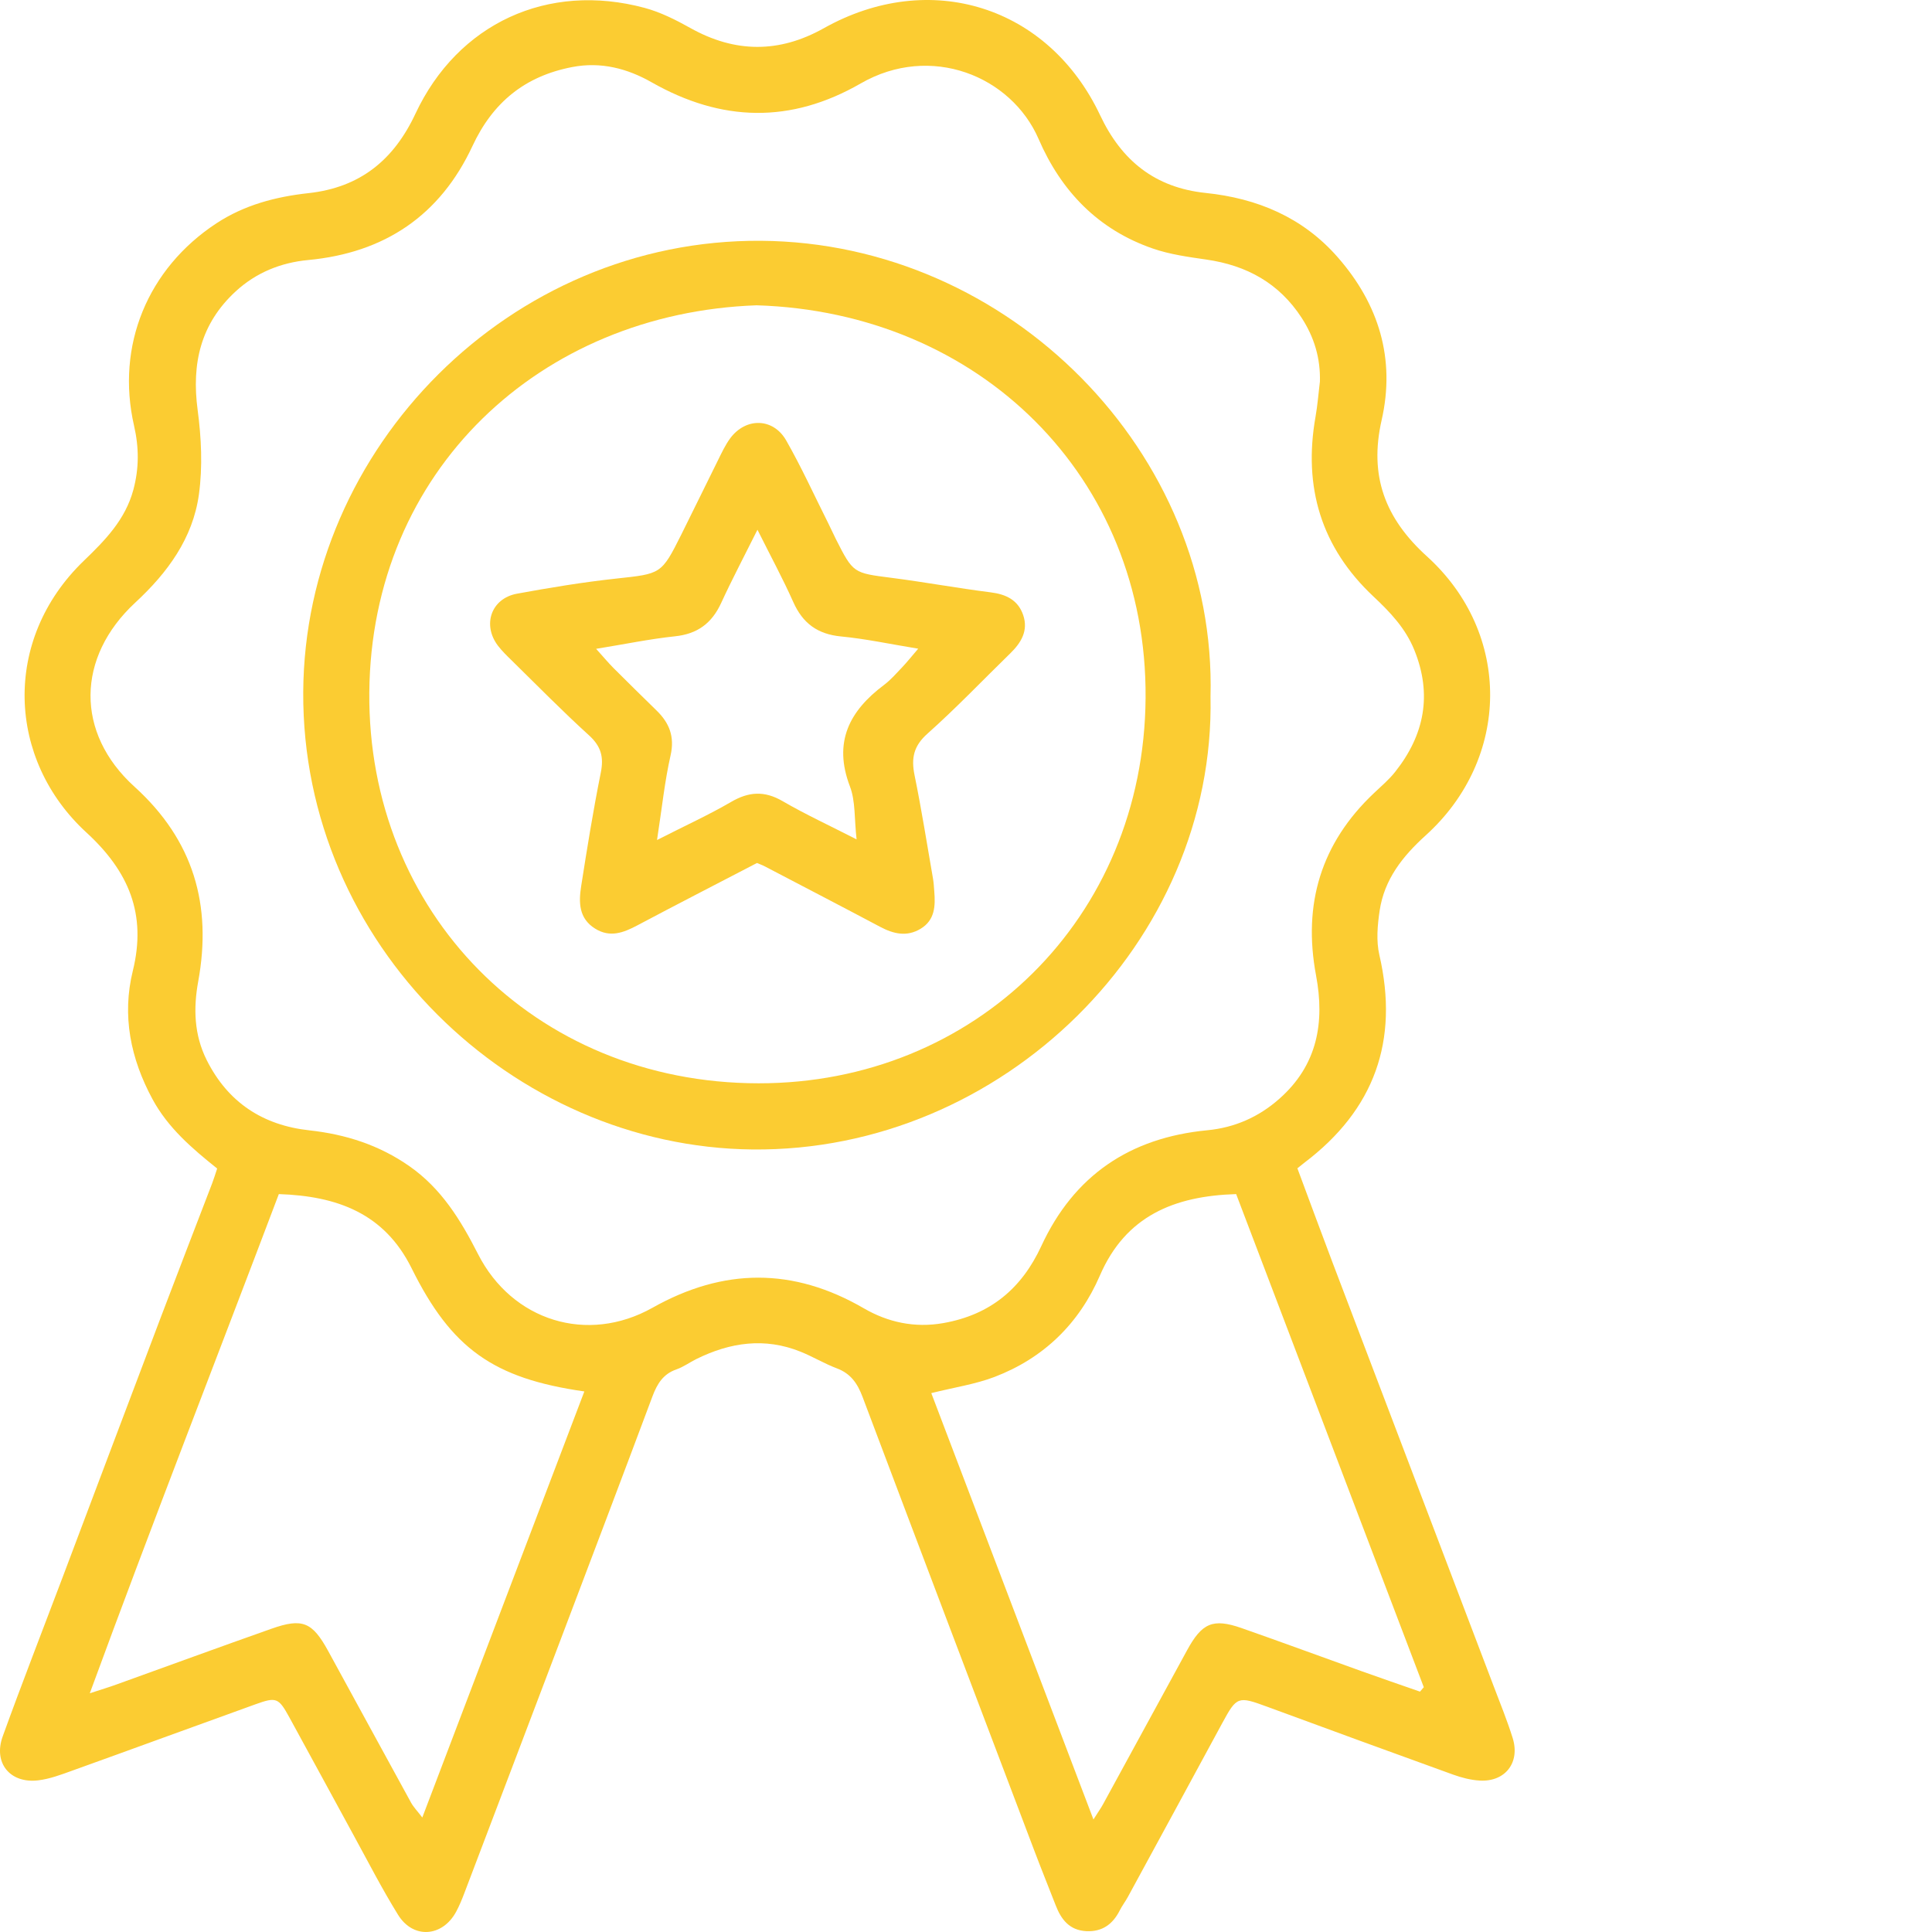
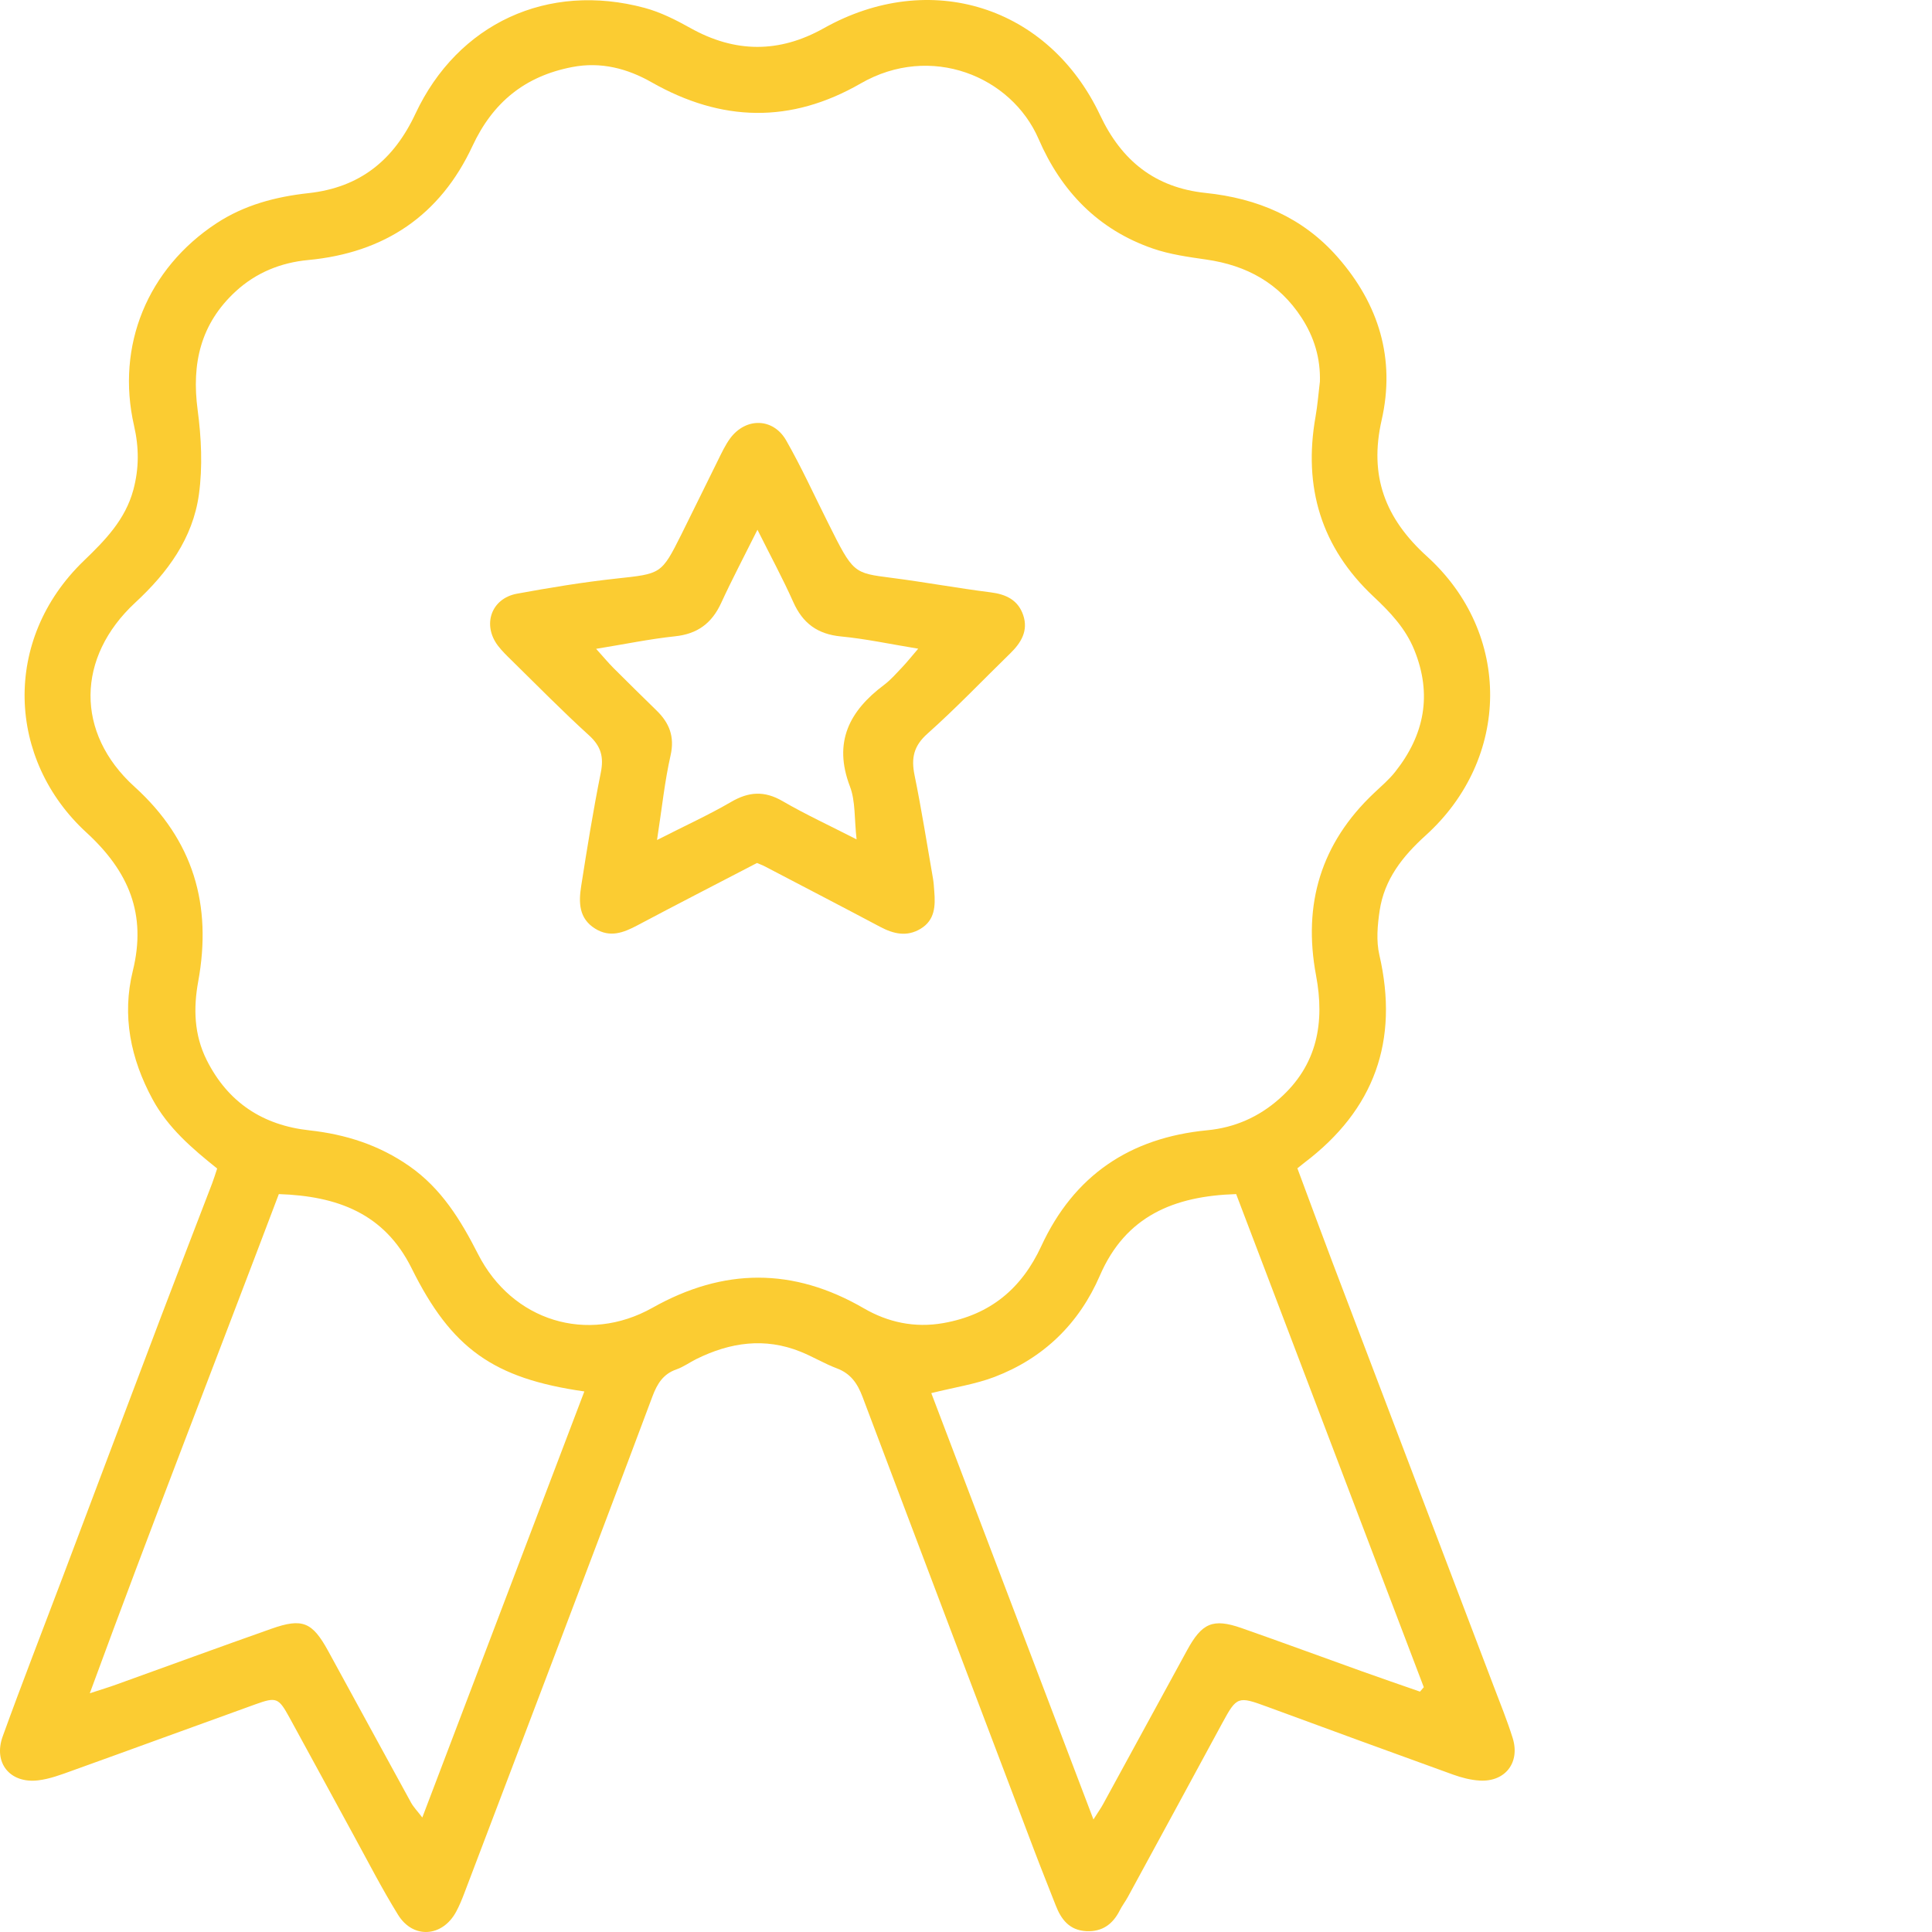
<svg xmlns="http://www.w3.org/2000/svg" width="84" height="84" viewBox="0 0 84 84" fill="none">
  <path d="M9.444 50.807C8.345 49.928 7.304 49.036 6.63 47.79C5.677 46.025 5.295 44.158 5.775 42.21C6.382 39.743 5.601 37.889 3.757 36.196C0.313 33.036 0.075 27.818 3.646 24.38C4.573 23.488 5.446 22.596 5.797 21.3C6.05 20.362 6.046 19.459 5.828 18.508C5.031 15.02 6.425 11.672 9.407 9.711C10.626 8.91 11.992 8.553 13.408 8.398C15.648 8.154 17.116 6.965 18.06 4.949C19.904 1.014 23.819 -0.788 28.024 0.342C28.716 0.528 29.384 0.864 30.014 1.217C31.957 2.305 33.877 2.316 35.816 1.228C40.425 -1.359 45.588 0.253 47.835 5.017C48.767 6.991 50.224 8.16 52.42 8.389C54.667 8.623 56.639 9.447 58.159 11.181C59.954 13.227 60.676 15.605 60.072 18.262C59.52 20.687 60.216 22.537 62.042 24.191C65.748 27.55 65.678 32.983 61.987 36.321C60.982 37.23 60.188 38.234 59.985 39.59C59.891 40.223 59.83 40.908 59.972 41.519C60.834 45.251 59.758 48.248 56.711 50.554C56.626 50.619 56.543 50.687 56.408 50.796C56.92 52.168 57.418 53.525 57.93 54.875C60.266 61.022 62.607 67.167 64.943 73.314C65.227 74.062 65.53 74.803 65.768 75.565C66.101 76.631 65.447 77.478 64.341 77.416C63.948 77.395 63.549 77.29 63.178 77.157C60.478 76.182 57.784 75.196 55.09 74.204C53.827 73.739 53.773 73.754 53.142 74.917C51.777 77.441 50.405 79.962 49.033 82.484C48.928 82.676 48.793 82.85 48.694 83.044C48.391 83.655 47.929 84 47.224 83.963C46.498 83.923 46.138 83.457 45.9 82.841C45.584 82.03 45.257 81.221 44.949 80.407C42.463 73.85 39.974 67.295 37.502 60.734C37.284 60.156 36.992 59.722 36.388 59.495C35.847 59.292 35.343 58.984 34.806 58.769C33.251 58.142 31.746 58.363 30.28 59.087C29.988 59.231 29.717 59.432 29.412 59.538C28.834 59.737 28.574 60.165 28.371 60.703C27.06 64.209 25.732 67.707 24.406 71.206C23.003 74.91 21.594 78.612 20.187 82.314C20.085 82.584 19.973 82.857 19.836 83.112C19.243 84.22 17.966 84.318 17.308 83.254C16.601 82.113 15.988 80.913 15.342 79.733C14.418 78.045 13.504 76.348 12.576 74.659C12.112 73.815 12.014 73.774 11.115 74.097C8.449 75.056 5.79 76.034 3.123 76.991C2.647 77.163 2.159 77.347 1.661 77.406C0.44 77.552 -0.3 76.655 0.117 75.497C0.957 73.174 1.855 70.875 2.728 68.563C4.152 64.791 5.572 61.017 7.001 57.248C7.734 55.313 8.484 53.383 9.224 51.45C9.3 51.252 9.361 51.047 9.44 50.811L9.444 50.807ZM57.387 16.606C57.418 15.583 57.141 14.66 56.589 13.812C55.611 12.309 54.2 11.537 52.453 11.286C51.666 11.172 50.863 11.063 50.117 10.804C47.748 9.984 46.14 8.317 45.157 6.044C43.972 3.309 40.467 1.874 37.424 3.627C34.379 5.381 31.371 5.307 28.326 3.575C27.287 2.984 26.133 2.672 24.875 2.916C22.818 3.313 21.426 4.452 20.543 6.347C19.134 9.371 16.721 10.994 13.395 11.306C12.219 11.417 11.141 11.847 10.249 12.667C8.72 14.076 8.325 15.806 8.593 17.823C8.755 19.034 8.814 20.299 8.648 21.501C8.384 23.403 7.289 24.897 5.886 26.195C3.313 28.577 3.271 31.871 5.847 34.205C8.41 36.528 9.228 39.342 8.617 42.677C8.406 43.835 8.436 44.987 8.984 46.084C9.909 47.934 11.429 48.924 13.447 49.145C15.033 49.319 16.485 49.784 17.801 50.704C19.195 51.677 20.032 53.049 20.783 54.524C22.266 57.436 25.54 58.45 28.371 56.858C31.456 55.124 34.481 55.097 37.563 56.886C38.597 57.486 39.76 57.748 41.019 57.525C43.06 57.163 44.419 56.025 45.274 54.177C46.697 51.101 49.131 49.465 52.488 49.142C53.675 49.029 54.724 48.571 55.627 47.77C57.28 46.309 57.605 44.459 57.219 42.407C56.639 39.309 57.433 36.659 59.739 34.482C60.055 34.183 60.393 33.897 60.661 33.557C61.933 31.952 62.278 30.196 61.49 28.256C61.108 27.316 60.443 26.618 59.721 25.94C57.439 23.802 56.656 21.174 57.197 18.118C57.285 17.618 57.324 17.112 57.385 16.608L57.387 16.606ZM61.739 73.549C61.793 73.486 61.85 73.42 61.904 73.357C59.187 66.213 56.469 59.07 53.746 51.917C51.039 52 48.939 52.875 47.822 55.457C46.915 57.554 45.372 59.052 43.237 59.868C42.401 60.186 41.496 60.319 40.491 60.57C42.809 66.669 45.143 72.805 47.541 79.107C47.767 78.751 47.872 78.605 47.957 78.448C49.177 76.219 50.394 73.987 51.609 71.756C52.259 70.561 52.734 70.351 53.984 70.787C55.729 71.398 57.466 72.04 59.206 72.663C60.048 72.965 60.895 73.255 61.739 73.549ZM25.407 60.498C21.454 59.933 19.631 58.64 17.895 55.139C16.708 52.748 14.655 52.002 12.123 51.917C9.403 59.107 6.613 66.242 3.904 73.621C4.445 73.444 4.75 73.353 5.049 73.244C7.3 72.434 9.547 71.61 11.804 70.814C13.148 70.34 13.578 70.521 14.267 71.78C15.471 73.977 16.664 76.177 17.87 78.372C17.977 78.568 18.141 78.734 18.361 79.022C20.735 72.781 23.051 66.689 25.407 60.496V60.498Z" fill="#FBCC32" />
-   <path d="M52.631 30.289C52.849 40.94 43.6 50.086 32.72 49.977C22.284 49.872 13.125 41.073 13.184 30.092C13.241 19.465 22.177 10.393 33.084 10.469C43.905 10.546 52.914 19.703 52.631 30.286V30.289ZM32.894 13.274C23.477 13.61 16.14 20.468 16.057 30.103C15.974 39.624 23.194 47.091 32.977 47.1C42.381 47.109 49.742 39.928 49.808 30.345C49.876 20.73 42.579 13.571 32.894 13.274Z" fill="#FBCC32" />
-   <path d="M32.911 37.522C31.129 38.449 29.417 39.328 27.715 40.231C27.109 40.554 26.52 40.779 25.872 40.373C25.159 39.928 25.159 39.226 25.268 38.53C25.526 36.881 25.792 35.232 26.121 33.596C26.258 32.916 26.136 32.451 25.611 31.973C24.454 30.922 23.359 29.805 22.243 28.71C22.035 28.507 21.824 28.302 21.649 28.073C20.96 27.163 21.357 26.02 22.476 25.813C23.903 25.551 25.338 25.314 26.78 25.157C28.743 24.943 28.752 24.982 29.626 23.233C30.163 22.159 30.684 21.08 31.219 20.006C31.38 19.681 31.535 19.346 31.749 19.055C32.429 18.142 33.618 18.161 34.183 19.151C34.848 20.316 35.405 21.544 36.009 22.746C36.122 22.973 36.227 23.206 36.34 23.433C37.099 24.932 37.102 24.91 38.766 25.124C40.206 25.309 41.632 25.573 43.072 25.754C43.75 25.839 44.269 26.092 44.49 26.753C44.714 27.427 44.396 27.946 43.927 28.404C42.729 29.572 41.575 30.784 40.328 31.895C39.721 32.433 39.612 32.963 39.763 33.703C40.068 35.195 40.304 36.702 40.566 38.205C40.596 38.384 40.607 38.567 40.62 38.748C40.672 39.385 40.655 40.005 40.022 40.384C39.425 40.742 38.847 40.605 38.267 40.297C36.598 39.411 34.92 38.541 33.247 37.666C33.154 37.616 33.051 37.581 32.914 37.522H32.911ZM28.568 36.521C29.794 35.897 30.817 35.431 31.784 34.868C32.554 34.418 33.236 34.373 34.024 34.831C35.019 35.409 36.068 35.893 37.243 36.495C37.141 35.601 37.2 34.837 36.953 34.191C36.22 32.268 36.925 30.911 38.439 29.777C38.727 29.561 38.969 29.279 39.22 29.017C39.431 28.795 39.623 28.553 39.922 28.204C38.694 28.003 37.636 27.774 36.565 27.672C35.544 27.573 34.901 27.1 34.489 26.173C34.039 25.163 33.511 24.19 32.933 23.032C32.342 24.216 31.819 25.207 31.352 26.223C30.948 27.098 30.326 27.562 29.352 27.665C28.252 27.781 27.166 28.008 25.918 28.21C26.252 28.581 26.455 28.826 26.679 29.05C27.297 29.668 27.918 30.278 28.542 30.887C29.101 31.43 29.341 32.026 29.155 32.846C28.9 33.969 28.782 35.123 28.566 36.523L28.568 36.521Z" fill="#FBCC32" />
+   <path d="M32.911 37.522C31.129 38.449 29.417 39.328 27.715 40.231C27.109 40.554 26.52 40.779 25.872 40.373C25.159 39.928 25.159 39.226 25.268 38.53C25.526 36.881 25.792 35.232 26.121 33.596C26.258 32.916 26.136 32.451 25.611 31.973C24.454 30.922 23.359 29.805 22.243 28.71C22.035 28.507 21.824 28.302 21.649 28.073C20.96 27.163 21.357 26.02 22.476 25.813C23.903 25.551 25.338 25.314 26.78 25.157C28.743 24.943 28.752 24.982 29.626 23.233C30.163 22.159 30.684 21.08 31.219 20.006C31.38 19.681 31.535 19.346 31.749 19.055C32.429 18.142 33.618 18.161 34.183 19.151C34.848 20.316 35.405 21.544 36.009 22.746C37.099 24.932 37.102 24.91 38.766 25.124C40.206 25.309 41.632 25.573 43.072 25.754C43.75 25.839 44.269 26.092 44.49 26.753C44.714 27.427 44.396 27.946 43.927 28.404C42.729 29.572 41.575 30.784 40.328 31.895C39.721 32.433 39.612 32.963 39.763 33.703C40.068 35.195 40.304 36.702 40.566 38.205C40.596 38.384 40.607 38.567 40.62 38.748C40.672 39.385 40.655 40.005 40.022 40.384C39.425 40.742 38.847 40.605 38.267 40.297C36.598 39.411 34.92 38.541 33.247 37.666C33.154 37.616 33.051 37.581 32.914 37.522H32.911ZM28.568 36.521C29.794 35.897 30.817 35.431 31.784 34.868C32.554 34.418 33.236 34.373 34.024 34.831C35.019 35.409 36.068 35.893 37.243 36.495C37.141 35.601 37.2 34.837 36.953 34.191C36.22 32.268 36.925 30.911 38.439 29.777C38.727 29.561 38.969 29.279 39.22 29.017C39.431 28.795 39.623 28.553 39.922 28.204C38.694 28.003 37.636 27.774 36.565 27.672C35.544 27.573 34.901 27.1 34.489 26.173C34.039 25.163 33.511 24.19 32.933 23.032C32.342 24.216 31.819 25.207 31.352 26.223C30.948 27.098 30.326 27.562 29.352 27.665C28.252 27.781 27.166 28.008 25.918 28.21C26.252 28.581 26.455 28.826 26.679 29.05C27.297 29.668 27.918 30.278 28.542 30.887C29.101 31.43 29.341 32.026 29.155 32.846C28.9 33.969 28.782 35.123 28.566 36.523L28.568 36.521Z" fill="#FBCC32" />
</svg>